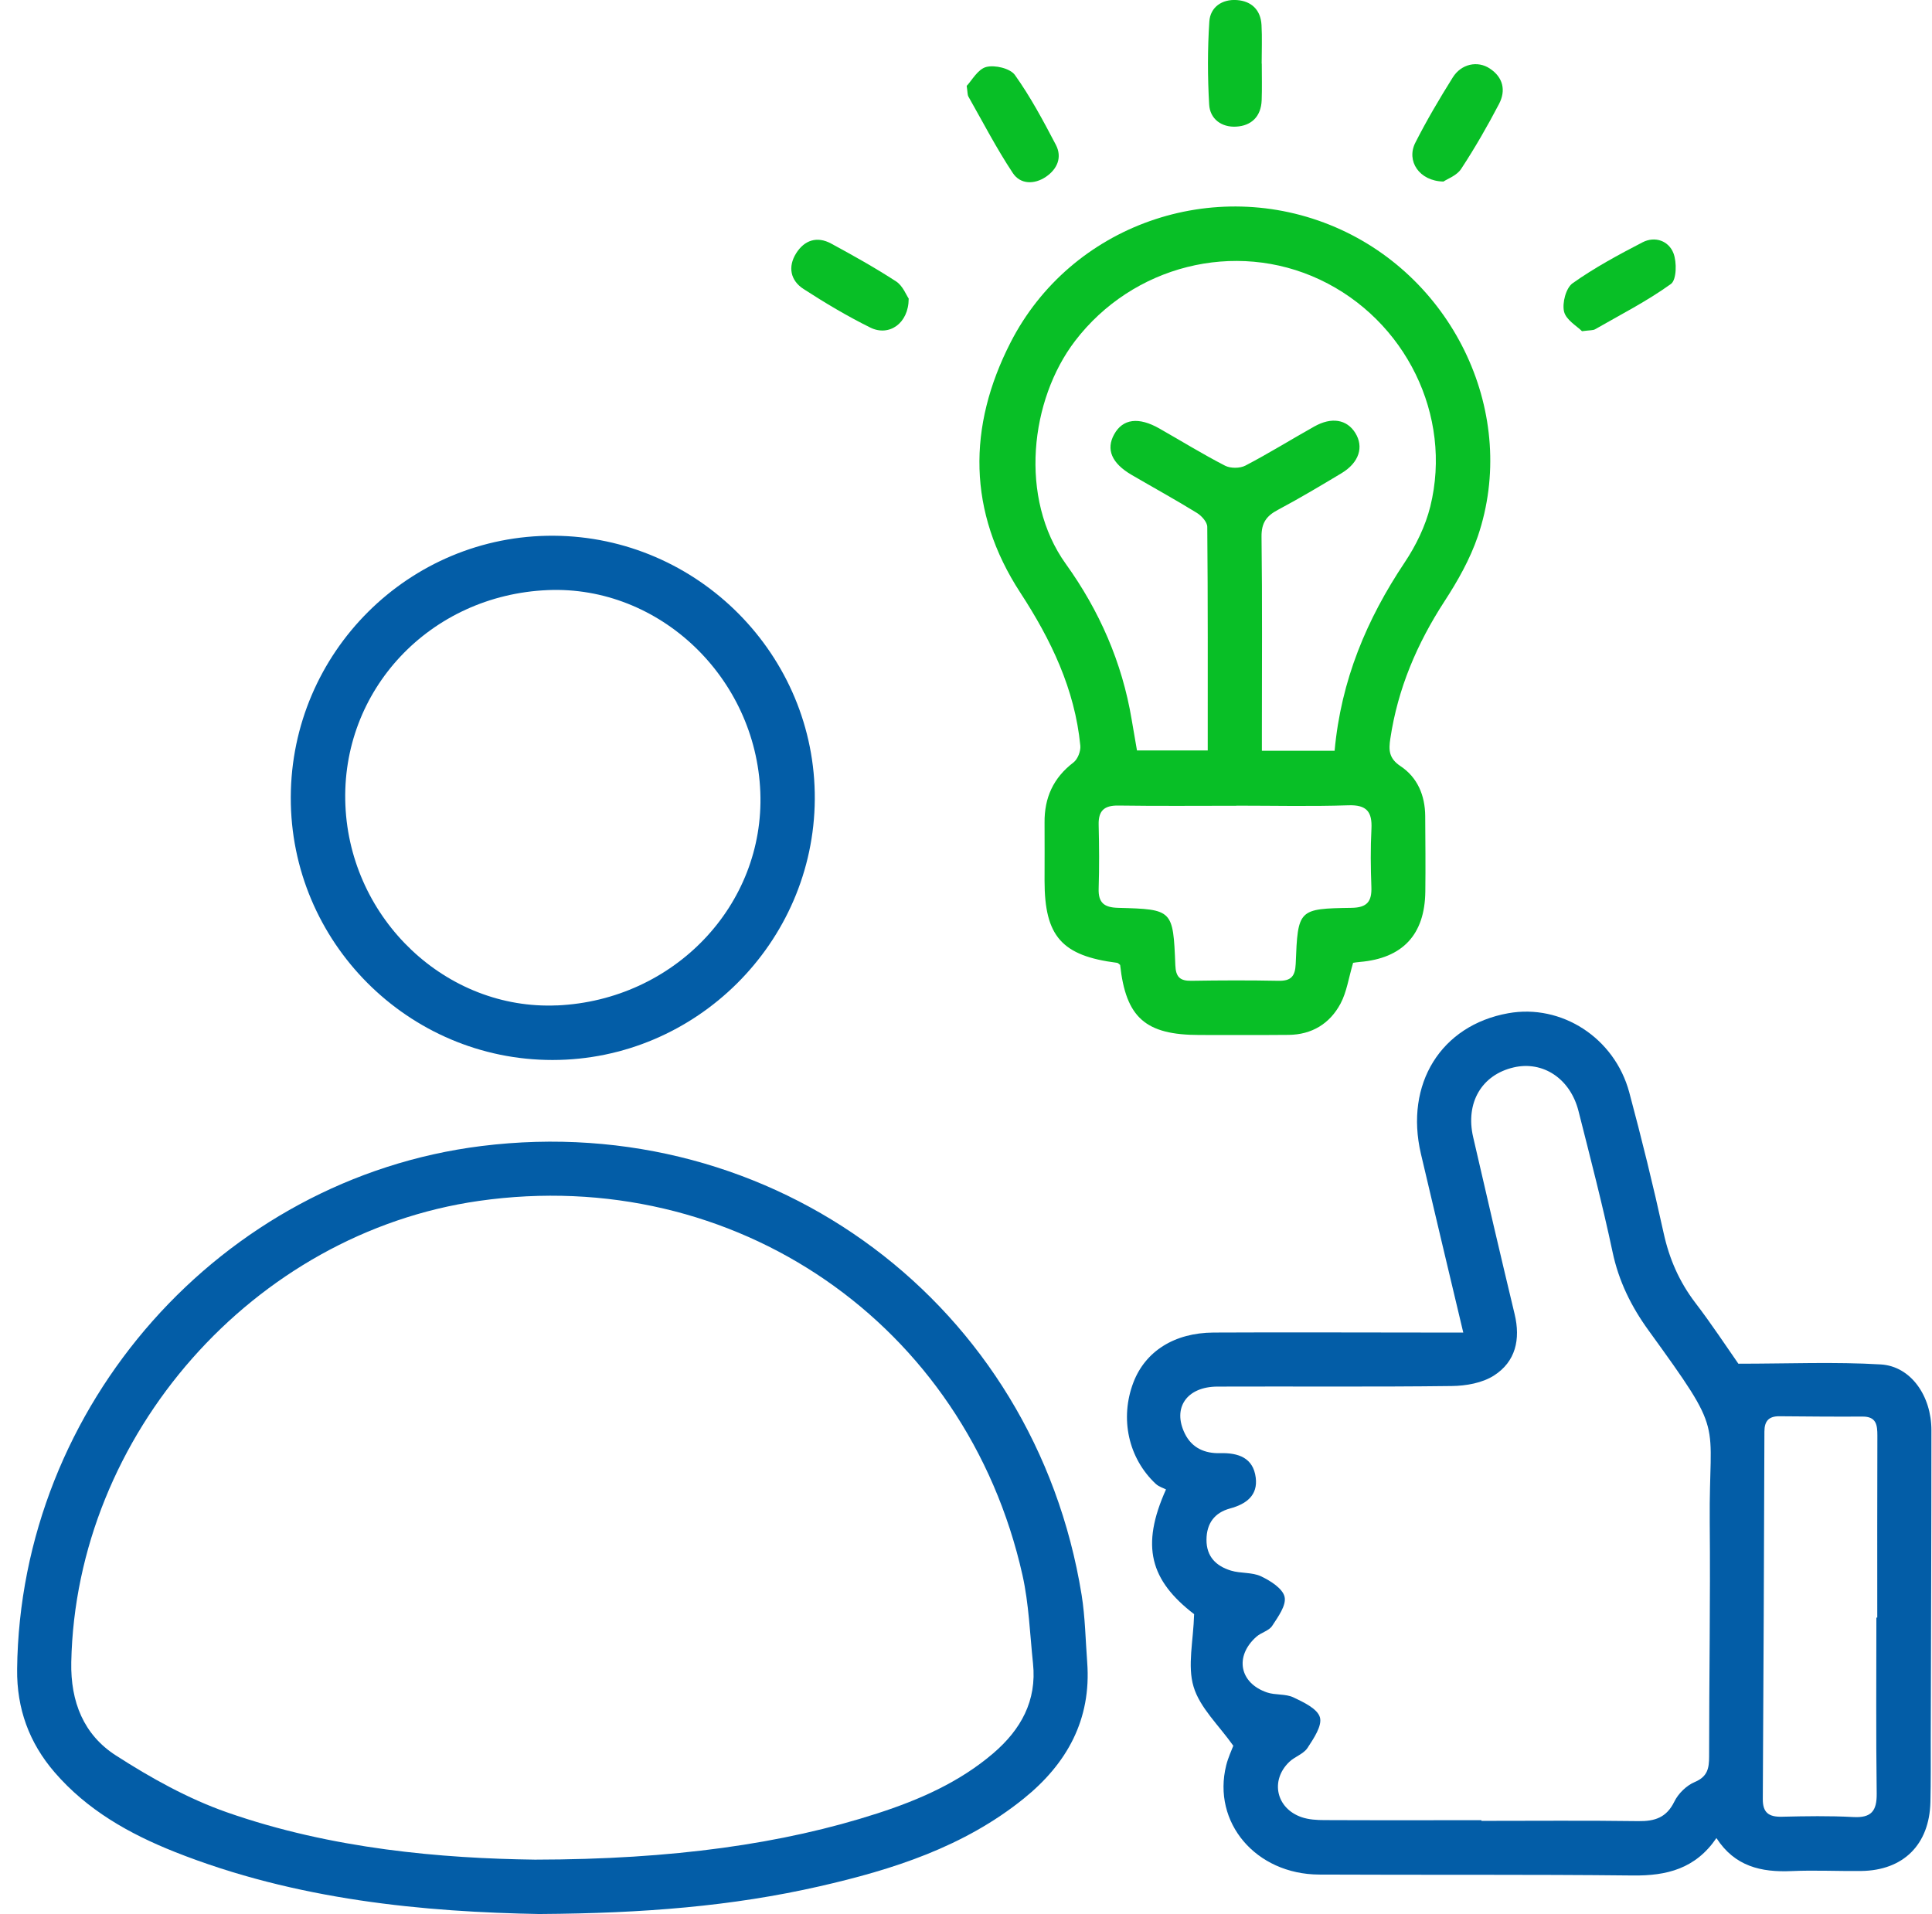
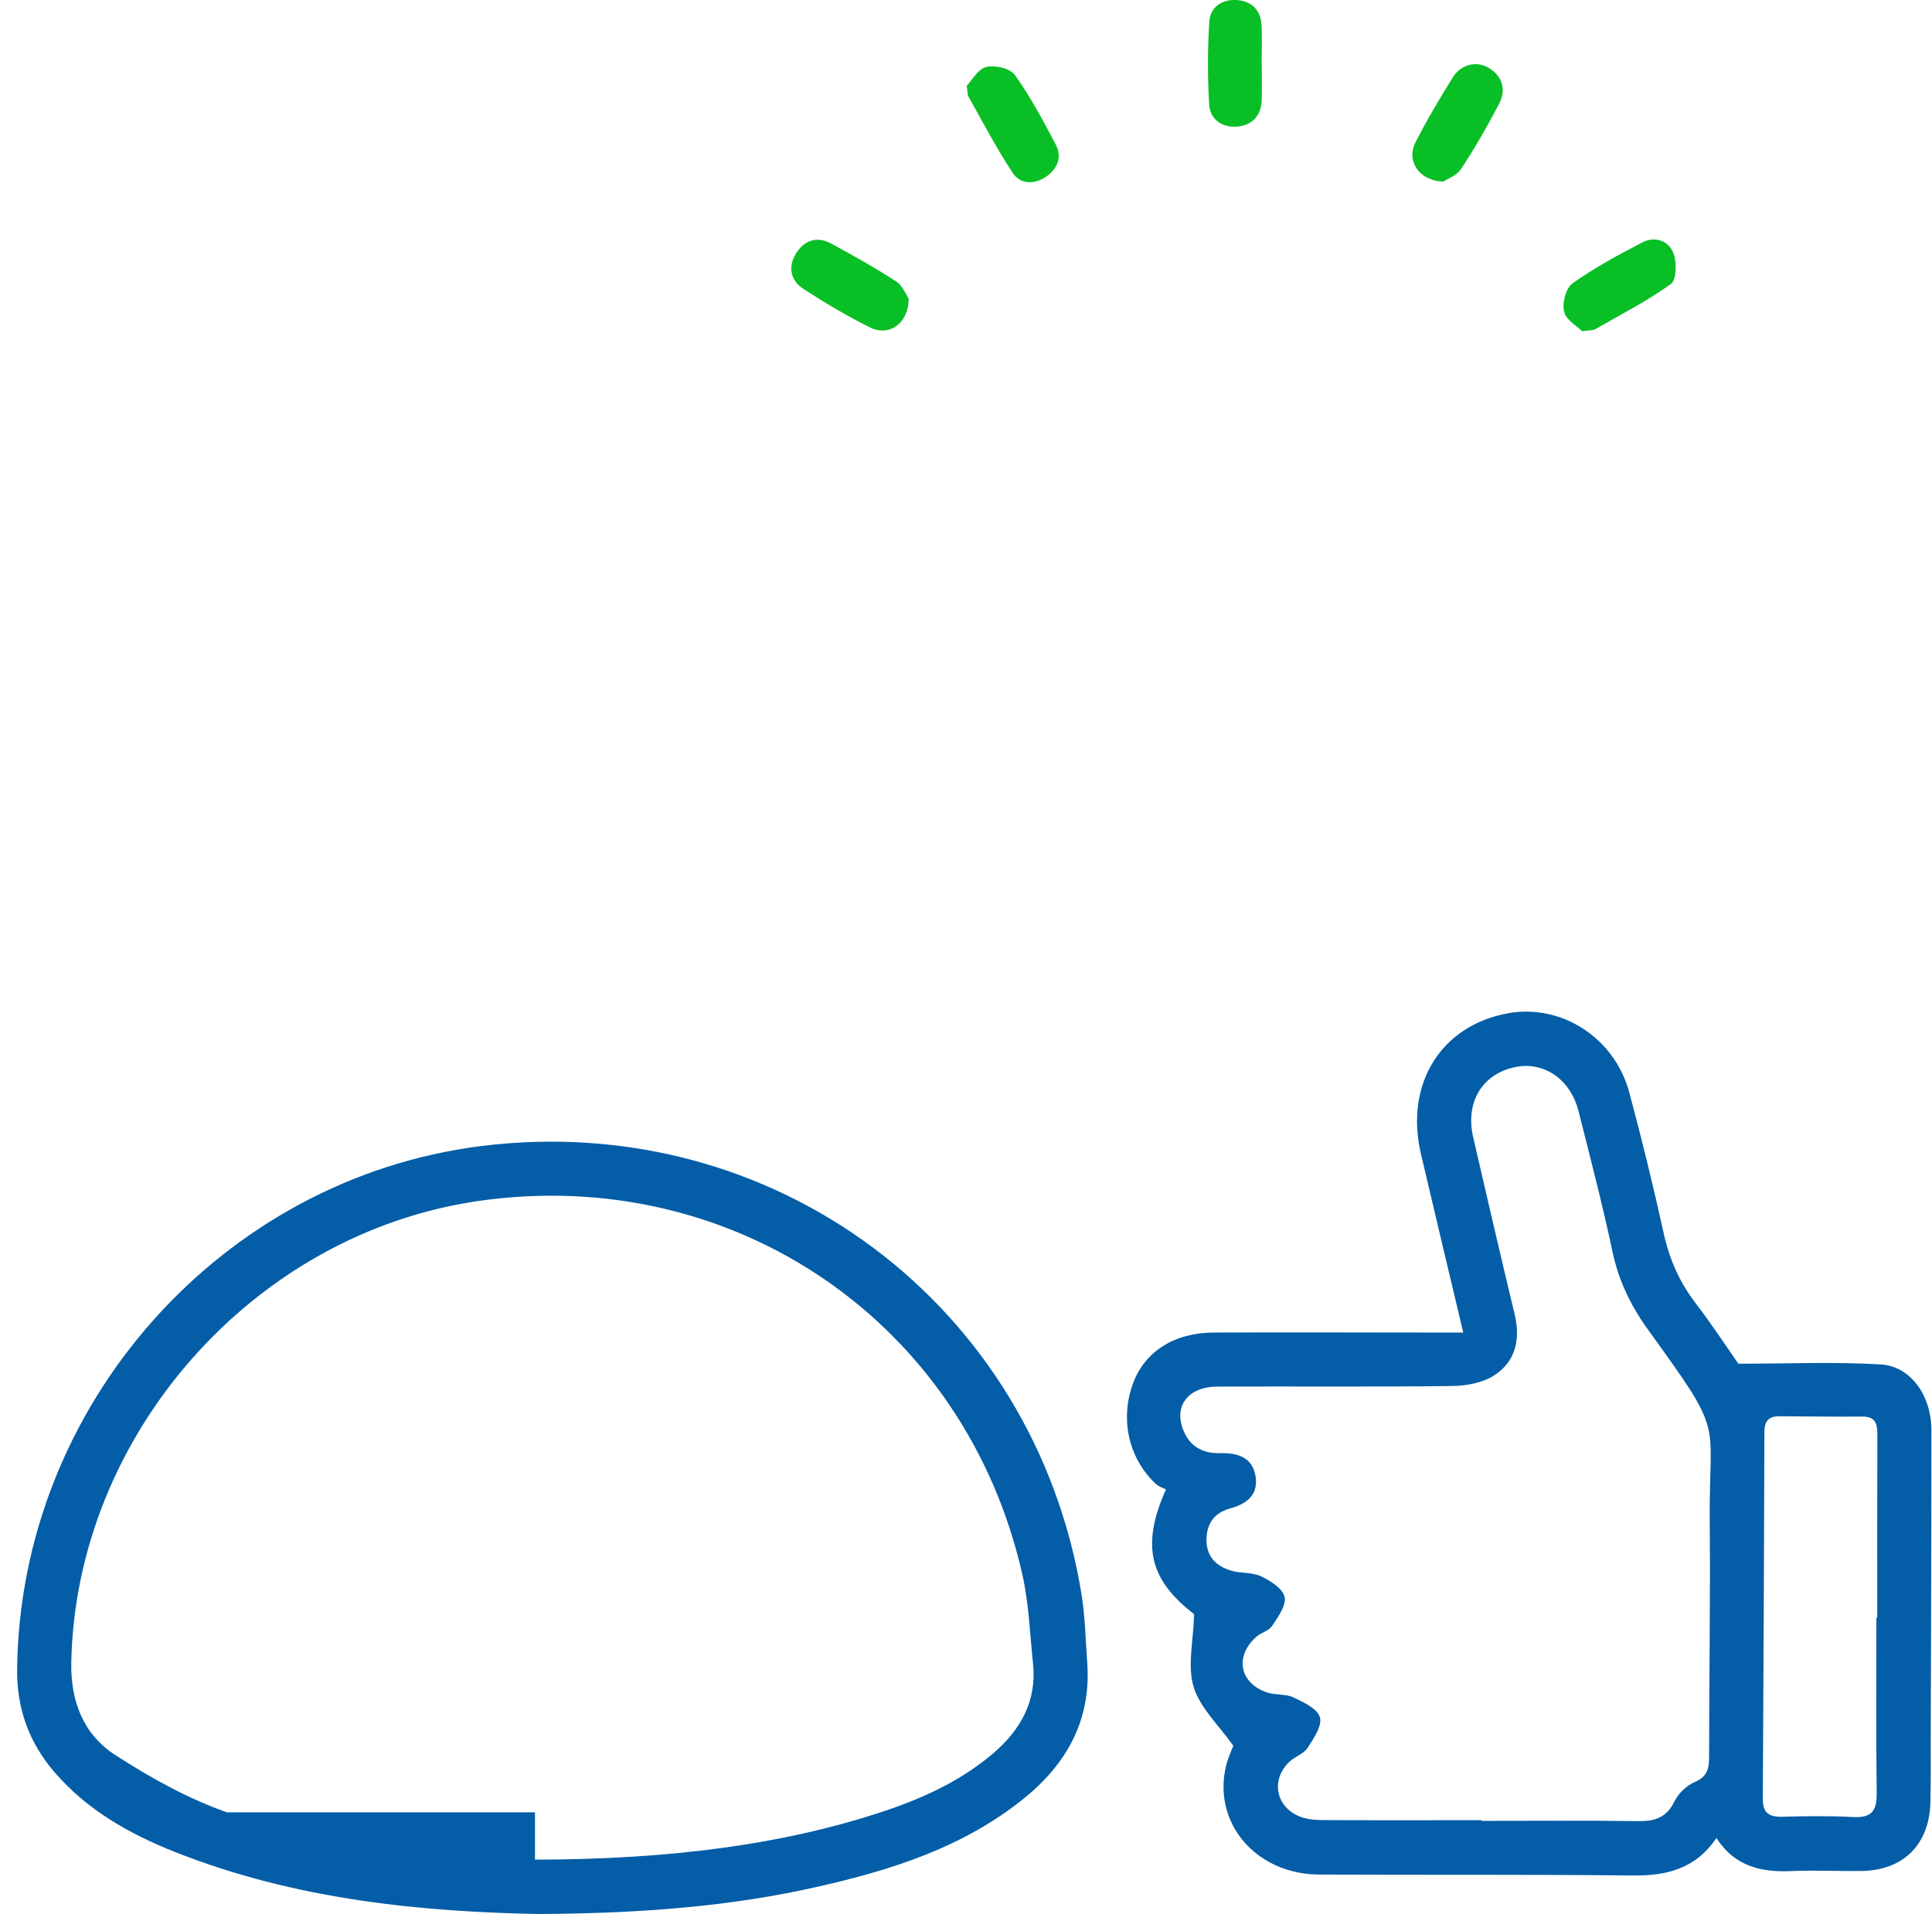
<svg xmlns="http://www.w3.org/2000/svg" width="109" height="108" viewBox="0 0 109 108" fill="none">
  <g clip-path="url(#clip0_139_142)">
    <path d="M96.84 103.709C95.657 105.447 94.03 105.847 92.123 105.824C86.223 105.76 80.323 105.801 74.423 105.772C70.846 105.754 68.377 102.833 69.181 99.605C69.295 99.153 69.502 98.72 69.581 98.504C68.757 97.339 67.697 96.363 67.341 95.177C66.981 93.991 67.329 92.592 67.37 91.079C64.89 89.169 64.344 87.241 65.784 84.04C65.652 83.969 65.387 83.893 65.206 83.727C63.655 82.275 63.17 80.032 63.944 78.005C64.613 76.255 66.248 75.201 68.465 75.189C72.58 75.168 76.696 75.189 80.811 75.189C81.351 75.189 81.895 75.189 82.555 75.189C81.737 71.742 80.942 68.424 80.165 65.103C79.243 61.157 81.299 57.853 85.09 57.172C88.09 56.632 91.089 58.551 91.919 61.633C92.625 64.264 93.277 66.917 93.861 69.581C94.179 71.035 94.743 72.323 95.645 73.507C96.568 74.713 97.404 75.986 98.076 76.947C100.909 76.947 103.52 76.834 106.113 76.988C107.81 77.091 108.967 78.767 108.967 80.698C108.967 86.525 108.944 92.353 108.929 98.18C108.929 99.345 108.938 100.511 108.911 101.676C108.856 104.083 107.384 105.544 104.995 105.57C103.683 105.585 102.372 105.517 101.063 105.576C99.366 105.649 97.874 105.316 96.84 103.715V103.709ZM83.58 102.716V102.742C86.53 102.742 89.483 102.716 92.433 102.757C93.364 102.769 94.022 102.558 94.463 101.656C94.684 101.2 95.149 100.747 95.613 100.552C96.335 100.248 96.425 99.781 96.425 99.109C96.425 94.701 96.501 90.29 96.46 85.883C96.408 79.912 97.377 81.104 93.005 75.063C92.032 73.72 91.326 72.291 90.978 70.644C90.412 67.977 89.725 65.334 89.056 62.69C88.592 60.859 87.05 59.845 85.4 60.228C83.597 60.645 82.666 62.22 83.113 64.162C83.878 67.495 84.655 70.825 85.452 74.149C85.794 75.572 85.51 76.833 84.284 77.616C83.629 78.034 82.712 78.198 81.912 78.206C77.505 78.262 73.097 78.221 68.687 78.238C66.949 78.244 66.131 79.445 66.85 80.897C67.247 81.703 67.974 82.018 68.836 81.995C69.861 81.966 70.705 82.252 70.846 83.374C70.974 84.373 70.317 84.866 69.4 85.114C68.529 85.351 68.074 85.947 68.068 86.879C68.062 87.837 68.617 88.365 69.444 88.62C69.993 88.789 70.641 88.704 71.146 88.944C71.678 89.195 72.373 89.636 72.475 90.106C72.58 90.582 72.104 91.234 71.774 91.739C71.593 92.017 71.155 92.113 70.886 92.35C69.642 93.451 69.922 94.964 71.482 95.496C71.955 95.656 72.528 95.566 72.969 95.773C73.541 96.045 74.327 96.413 74.467 96.898C74.605 97.374 74.114 98.095 73.769 98.624C73.547 98.966 73.054 99.115 72.741 99.413C71.649 100.458 71.996 102.041 73.436 102.535C73.836 102.672 74.292 102.699 74.724 102.699C77.674 102.713 80.627 102.704 83.577 102.704L83.58 102.716ZM105.859 91.272H105.912C105.912 87.851 105.906 84.434 105.918 81.013C105.918 80.406 105.865 79.924 105.076 79.93C103.514 79.941 101.948 79.924 100.386 79.912C99.799 79.909 99.545 80.175 99.545 80.777C99.524 87.688 99.495 94.599 99.454 101.51C99.448 102.278 99.79 102.523 100.52 102.509C101.864 102.477 103.213 102.453 104.557 102.526C105.573 102.582 105.891 102.19 105.88 101.203C105.836 97.894 105.862 94.584 105.862 91.272H105.859Z" fill="#035DA7" />
-     <path d="M76.34 54.327C76.086 55.189 75.98 55.969 75.633 56.623C75.031 57.754 74.018 58.382 72.698 58.393C71.024 58.408 69.347 58.399 67.674 58.399C64.627 58.399 63.523 57.426 63.196 54.447C63.138 54.406 63.085 54.333 63.021 54.327C59.908 53.933 58.932 52.832 58.932 49.701C58.932 48.608 58.941 47.516 58.932 46.423C58.917 45.018 59.423 43.891 60.562 43.023C60.801 42.842 60.98 42.381 60.95 42.074C60.638 38.881 59.297 36.098 57.562 33.437C54.589 28.874 54.586 24.078 57.01 19.331C60.413 12.671 68.48 9.873 75.335 12.817C82.094 15.721 85.689 23.435 83.379 30.253C82.941 31.544 82.245 32.776 81.498 33.924C79.947 36.311 78.863 38.849 78.44 41.674C78.34 42.331 78.358 42.792 79.012 43.228C79.973 43.864 80.4 44.884 80.408 46.049C80.417 47.469 80.432 48.889 80.414 50.308C80.385 52.741 79.132 54.073 76.716 54.278C76.573 54.289 76.433 54.313 76.34 54.327ZM75.297 42.357C75.659 38.382 77.108 34.938 79.252 31.731C79.888 30.779 80.42 29.683 80.695 28.579C81.962 23.447 79.293 18.055 74.468 15.779C69.666 13.516 63.9 14.994 60.655 19.235C58.114 22.556 57.472 28.115 60.133 31.821C62.022 34.453 63.307 37.371 63.845 40.593C63.944 41.189 64.049 41.782 64.146 42.343H68.138C68.138 38.093 68.15 33.91 68.112 29.73C68.112 29.458 67.791 29.102 67.522 28.938C66.313 28.193 65.069 27.51 63.842 26.794C62.717 26.137 62.387 25.354 62.861 24.504C63.345 23.628 64.239 23.511 65.413 24.18C66.646 24.881 67.858 25.629 69.117 26.277C69.423 26.435 69.955 26.432 70.264 26.271C71.585 25.582 72.855 24.791 74.155 24.063C75.128 23.517 75.983 23.666 76.459 24.422C76.959 25.217 76.678 26.102 75.691 26.698C74.505 27.411 73.317 28.12 72.096 28.769C71.447 29.113 71.164 29.505 71.173 30.285C71.22 33.965 71.193 37.643 71.193 41.323C71.193 41.668 71.193 42.01 71.193 42.363H75.291L75.297 42.357ZM69.748 45.465C67.531 45.465 65.311 45.486 63.094 45.453C62.306 45.442 61.964 45.737 61.984 46.537C62.014 47.735 62.022 48.938 61.984 50.136C61.958 50.942 62.297 51.205 63.083 51.225C66.167 51.307 66.184 51.325 66.31 54.459C66.336 55.128 66.573 55.353 67.218 55.341C68.854 55.315 70.489 55.309 72.125 55.341C72.826 55.356 73.071 55.099 73.101 54.392C73.223 51.298 73.241 51.272 76.255 51.225C77.134 51.211 77.4 50.863 77.371 50.048C77.33 48.959 77.318 47.866 77.374 46.777C77.423 45.81 77.114 45.404 76.074 45.439C73.968 45.509 71.856 45.459 69.748 45.459V45.465Z" fill="#08BF26" />
-     <path d="M30.498 108C23.953 107.883 16.724 107.226 9.842 104.486C7.284 103.467 4.915 102.129 3.081 100.002C1.644 98.335 0.943 96.412 0.966 94.192C1.127 79.296 12.474 66.496 27.165 64.664C43.647 62.611 58.379 73.62 61.023 89.992C61.224 91.245 61.242 92.531 61.338 93.798C61.578 97.026 60.199 99.514 57.76 101.483C54.384 104.209 50.371 105.494 46.229 106.437C41.308 107.559 36.304 107.959 30.495 107.997L30.498 108ZM30.183 104.93C37.949 104.921 44.179 104.042 49.494 102.322C51.863 101.556 54.124 100.566 56.04 98.927C57.591 97.598 58.505 95.969 58.28 93.854C58.105 92.192 58.049 90.5 57.687 88.879C54.504 74.675 41.439 65.701 27.019 67.761C14.303 69.58 4.281 80.958 4.021 93.787C3.975 96.033 4.725 97.885 6.536 99.05C8.505 100.318 10.605 101.489 12.804 102.26C18.739 104.34 24.946 104.86 30.185 104.93H30.183Z" fill="#035DA7" />
-     <path d="M16.405 44.986C16.429 36.807 23.082 30.183 31.231 30.229C39.38 30.273 46.022 36.977 45.969 45.1C45.916 53.191 39.26 59.807 31.173 59.81C23.024 59.81 16.382 53.144 16.405 44.986ZM31.435 56.731C38.033 56.433 43.145 51.068 42.896 44.697C42.645 38.218 37.195 33.033 30.91 33.296C24.259 33.574 19.209 38.943 19.487 45.439C19.761 51.882 25.188 57.012 31.435 56.728V56.731Z" fill="#035DA7" />
+     <path d="M30.498 108C23.953 107.883 16.724 107.226 9.842 104.486C7.284 103.467 4.915 102.129 3.081 100.002C1.644 98.335 0.943 96.412 0.966 94.192C1.127 79.296 12.474 66.496 27.165 64.664C43.647 62.611 58.379 73.62 61.023 89.992C61.224 91.245 61.242 92.531 61.338 93.798C61.578 97.026 60.199 99.514 57.76 101.483C54.384 104.209 50.371 105.494 46.229 106.437C41.308 107.559 36.304 107.959 30.495 107.997L30.498 108ZM30.183 104.93C37.949 104.921 44.179 104.042 49.494 102.322C51.863 101.556 54.124 100.566 56.04 98.927C57.591 97.598 58.505 95.969 58.28 93.854C58.105 92.192 58.049 90.5 57.687 88.879C54.504 74.675 41.439 65.701 27.019 67.761C14.303 69.58 4.281 80.958 4.021 93.787C3.975 96.033 4.725 97.885 6.536 99.05C8.505 100.318 10.605 101.489 12.804 102.26H30.183Z" fill="#035DA7" />
    <path d="M71.187 3.587C71.187 4.279 71.207 4.969 71.181 5.661C71.146 6.566 70.611 7.095 69.747 7.145C68.926 7.194 68.266 6.721 68.219 5.898C68.129 4.344 68.126 2.772 68.228 1.218C68.281 0.403 68.944 -0.055 69.779 0.003C70.6 0.061 71.123 0.552 71.172 1.405C71.213 2.129 71.181 2.86 71.181 3.587H71.187Z" fill="#08BF26" />
    <path d="M54.539 4.846C54.822 4.551 55.164 3.905 55.64 3.78C56.125 3.651 56.992 3.859 57.258 4.23C58.14 5.465 58.862 6.821 59.569 8.17C59.937 8.874 59.653 9.537 59.011 9.975C58.353 10.422 57.568 10.405 57.144 9.768C56.224 8.38 55.456 6.897 54.633 5.445C54.583 5.357 54.595 5.232 54.539 4.843V4.846Z" fill="#08BF26" />
    <path d="M81.439 10.244C80.064 10.218 79.33 9.078 79.85 8.053C80.49 6.791 81.211 5.57 81.962 4.37C82.441 3.602 83.361 3.409 84.05 3.865C84.807 4.364 84.97 5.106 84.573 5.865C83.919 7.118 83.209 8.351 82.435 9.531C82.19 9.908 81.655 10.095 81.442 10.241L81.439 10.244Z" fill="#08BF26" />
    <path d="M51.267 16.851C51.264 18.256 50.155 19.004 49.103 18.484C47.803 17.841 46.55 17.094 45.332 16.305C44.596 15.829 44.439 15.058 44.915 14.295C45.379 13.551 46.095 13.311 46.892 13.743C48.136 14.418 49.375 15.11 50.561 15.882C50.934 16.127 51.13 16.65 51.267 16.848V16.851Z" fill="#08BF26" />
    <path d="M89.254 18.688C88.98 18.408 88.352 18.054 88.241 17.581C88.127 17.093 88.349 16.249 88.723 15.983C89.961 15.104 91.311 14.377 92.663 13.676C93.376 13.305 94.144 13.594 94.412 14.283C94.611 14.792 94.591 15.793 94.269 16.024C92.926 16.991 91.433 17.753 89.99 18.58C89.874 18.647 89.707 18.627 89.254 18.688Z" fill="#08BF26" />
  </g>
  <defs>
    <clipPath id="clip0_139_142">
      <rect width="108" height="108" fill="white" transform="translate(0.967)" />
    </clipPath>
  </defs>
</svg>